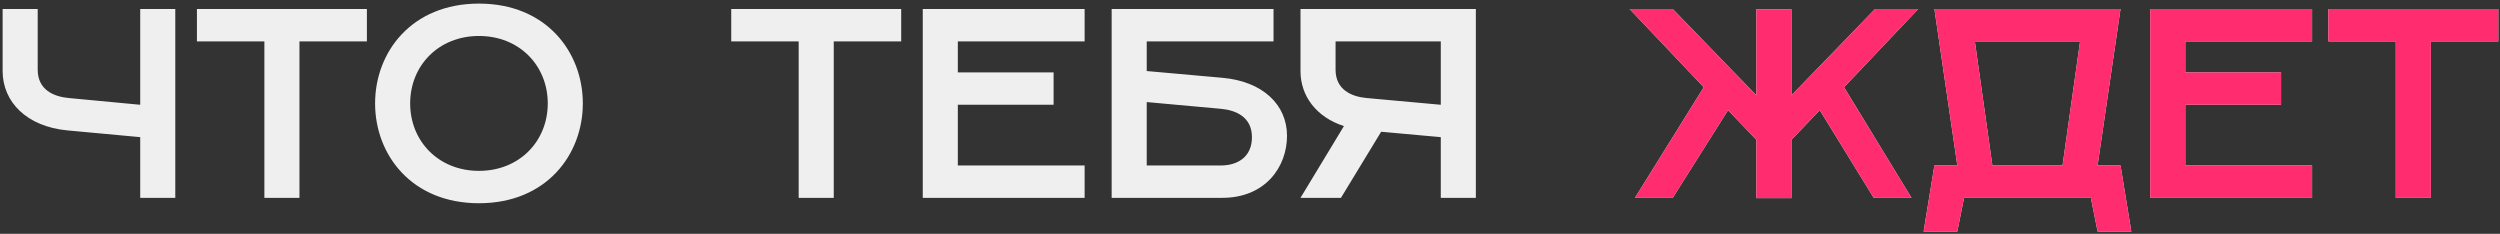
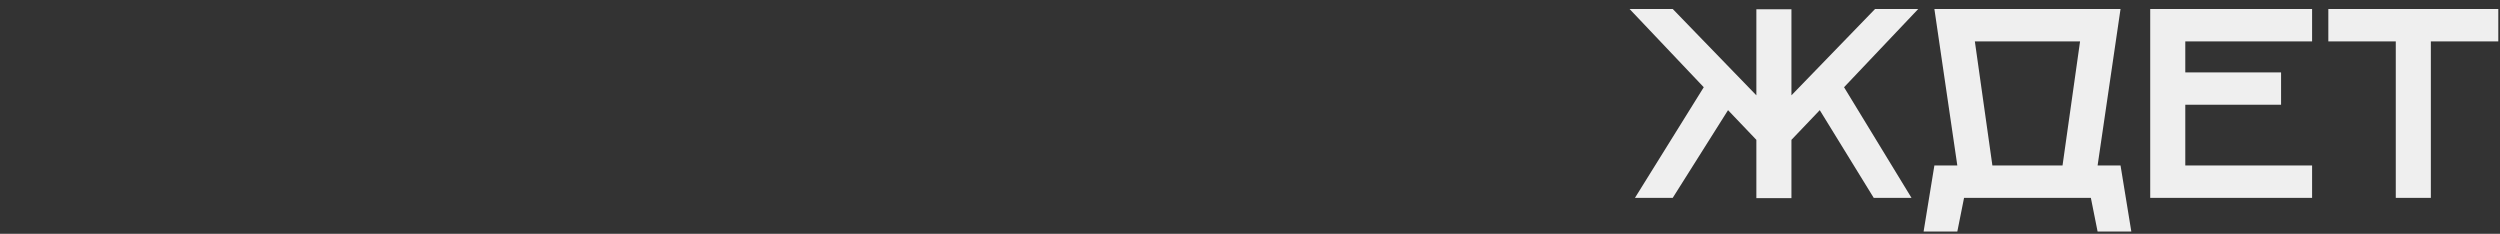
<svg xmlns="http://www.w3.org/2000/svg" width="556" height="52" viewBox="0 0 556 52" fill="none">
  <rect x="0" y="0" width="556" height="52" fill="#333333" stroke="none" />
-   <path d="M31.184 44V30.5L14.984 29C5.984 28.16 0.584 22.7 0.584 15.8V2H8.384V15.5C8.384 20 11.984 21.5 15.284 21.8L31.184 23.3V2H38.984V44H31.184ZM58.798 44V9.2H43.798V2H81.598V9.2H66.598V44H58.798ZM106.521 45.2C91.521 45.2 83.421 34.4 83.421 23C83.421 11.6 91.521 0.8 106.521 0.8C121.521 0.8 129.621 11.6 129.621 23C129.621 34.4 121.521 45.2 106.521 45.2ZM106.521 38C115.521 38 121.821 31.4 121.821 23C121.821 14.6 115.521 8 106.521 8C97.521 8 91.221 14.6 91.221 23C91.221 31.4 97.521 38 106.521 38ZM177.626 44V9.2H162.626V2H200.426V9.2H185.426V44H177.626ZM205.221 44V2H241.221V9.2H213.021V16.1H234.321V23.3H213.021V36.8H241.221V44H205.221ZM247.233 44V2H283.233V9.2H255.033V15.8L271.833 17.3C280.833 18.08 286.233 23.3 286.233 30.2C286.233 37.1 281.433 44 271.833 44H247.233ZM255.033 36.8H271.533C275.133 36.8 278.433 35 278.433 30.5C278.433 26 274.833 24.5 271.533 24.2L255.033 22.7V36.8ZM298.23 44H289.23L298.89 28.04C292.77 26.06 289.23 21.38 289.23 15.8V2H328.23V44H320.43V30.5L307.17 29.3L298.23 44ZM303.93 21.8L320.43 23.3V9.2H297.03V15.5C297.03 20 300.63 21.5 303.93 21.8Z" fill="#EFEFEF" />
  <path d="M390.616 44.06V31.1L384.316 24.5L372.016 44H363.616L378.916 19.4L362.416 2H372.016L390.616 21.2V2.06H398.416V21.2L417.016 2H426.616L410.116 19.4L425.116 44H416.716L404.716 24.5L398.416 31.1V44.06H390.616ZM427.807 51.5L430.207 36.8H435.307L430.207 2H471.607L466.507 36.8H471.607L474.007 51.5H466.507L465.007 44H436.807L435.307 51.5H427.807ZM443.107 36.8H458.707L462.607 9.2H439.207L443.107 36.8ZM478.209 44V2H514.209V9.2H486.009V16.1H507.309V23.3H486.009V36.8H514.209V44H478.209ZM532.821 44V9.2H517.821V2H555.621V9.2H540.621V44H532.821Z" fill="#EFEFEF" />
-   <path d="M390.616 44.06V31.1L384.316 24.5L372.016 44H363.616L378.916 19.4L362.416 2H372.016L390.616 21.2V2.06H398.416V21.2L417.016 2H426.616L410.116 19.4L425.116 44H416.716L404.716 24.5L398.416 31.1V44.06H390.616ZM427.807 51.5L430.207 36.8H435.307L430.207 2H471.607L466.507 36.8H471.607L474.007 51.5H466.507L465.007 44H436.807L435.307 51.5H427.807ZM443.107 36.8H458.707L462.607 9.2H439.207L443.107 36.8ZM478.209 44V2H514.209V9.2H486.009V16.1H507.309V23.3H486.009V36.8H514.209V44H478.209ZM532.821 44V9.2H517.821V2H555.621V9.2H540.621V44H532.821Z" fill="#FF2D70" />
</svg>